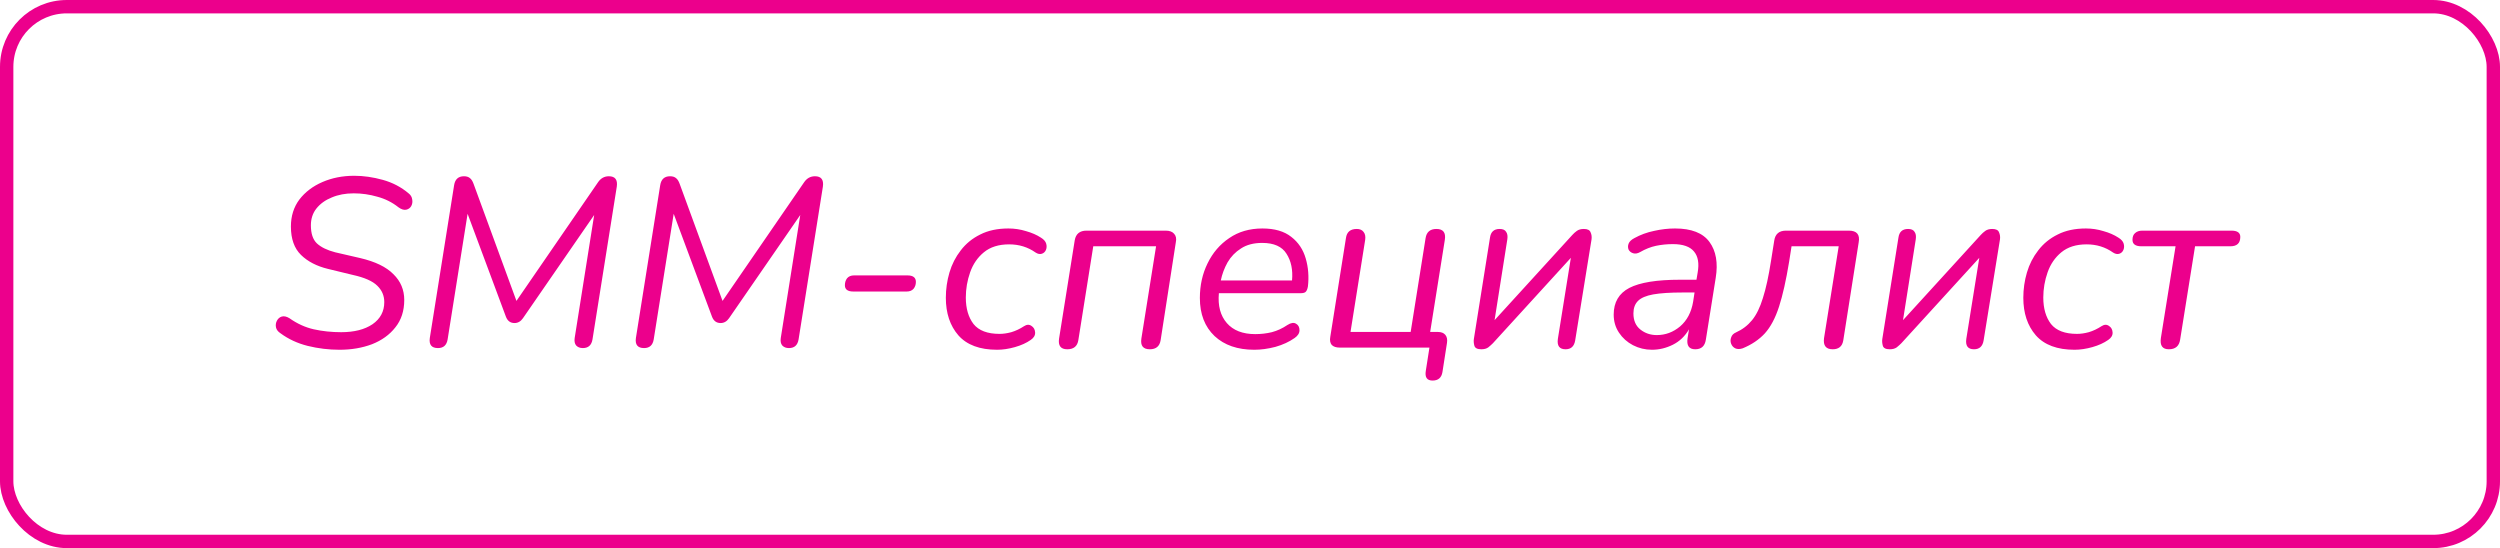
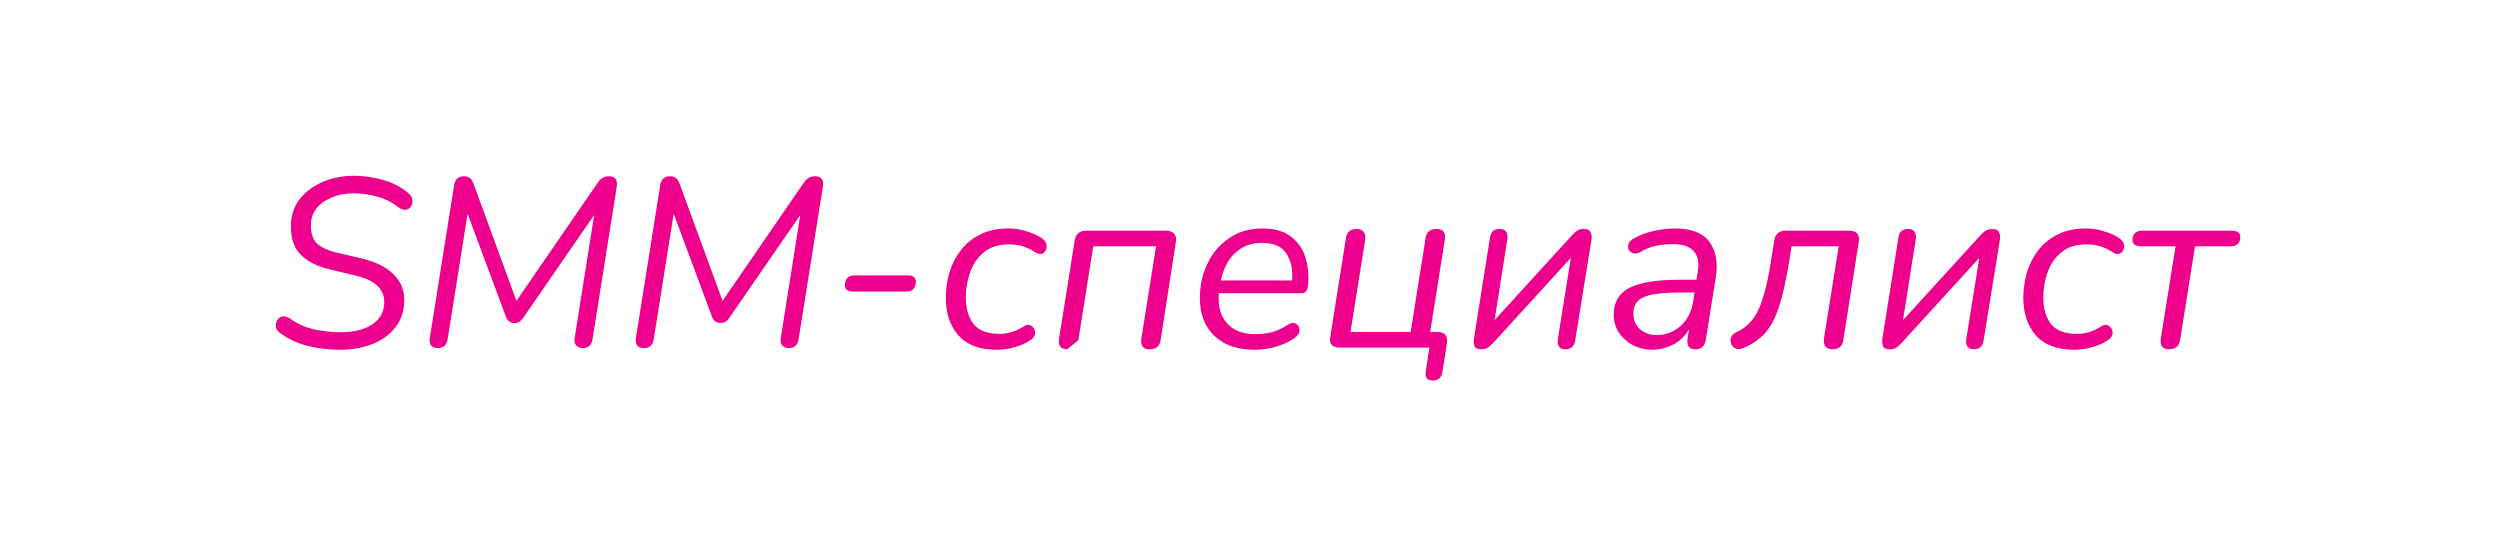
<svg xmlns="http://www.w3.org/2000/svg" width="187" height="41" viewBox="0 0 187 41" fill="none">
-   <path d="M25.396 26.162C24.592 26.162 23.8 26.066 23.02 25.874C22.252 25.682 21.568 25.364 20.968 24.92C20.788 24.8 20.68 24.656 20.644 24.488C20.608 24.308 20.632 24.14 20.716 23.984C20.8 23.828 20.92 23.726 21.076 23.678C21.244 23.63 21.436 23.672 21.652 23.804C22.228 24.212 22.834 24.488 23.47 24.632C24.118 24.776 24.802 24.848 25.522 24.848C26.494 24.848 27.274 24.65 27.862 24.254C28.45 23.846 28.744 23.294 28.744 22.598C28.744 22.118 28.57 21.71 28.222 21.374C27.874 21.026 27.262 20.756 26.386 20.564L24.532 20.114C23.692 19.91 23.02 19.562 22.516 19.07C22.012 18.578 21.76 17.87 21.76 16.946C21.76 16.166 21.97 15.494 22.39 14.93C22.822 14.366 23.398 13.928 24.118 13.616C24.838 13.304 25.63 13.148 26.494 13.148C27.19 13.148 27.904 13.25 28.636 13.454C29.368 13.658 30.01 13.994 30.562 14.462C30.718 14.582 30.808 14.732 30.832 14.912C30.868 15.092 30.844 15.26 30.76 15.416C30.676 15.56 30.55 15.65 30.382 15.686C30.214 15.722 30.022 15.662 29.806 15.506C29.338 15.134 28.81 14.87 28.222 14.714C27.646 14.546 27.058 14.462 26.458 14.462C25.846 14.462 25.3 14.564 24.82 14.768C24.34 14.96 23.956 15.236 23.668 15.596C23.392 15.944 23.254 16.364 23.254 16.856C23.254 17.468 23.404 17.918 23.704 18.206C24.016 18.494 24.472 18.716 25.072 18.872L26.944 19.304C28.072 19.568 28.9 19.97 29.428 20.51C29.968 21.038 30.238 21.68 30.238 22.436C30.238 23.252 30.016 23.936 29.572 24.488C29.14 25.04 28.558 25.46 27.826 25.748C27.094 26.024 26.284 26.162 25.396 26.162ZM32.762 26.036C32.282 26.036 32.078 25.784 32.15 25.28L33.968 13.85C34.04 13.406 34.286 13.184 34.706 13.184C34.898 13.184 35.048 13.232 35.156 13.328C35.264 13.412 35.354 13.556 35.426 13.76L38.63 22.508L44.732 13.634C44.936 13.334 45.206 13.184 45.542 13.184C46.01 13.184 46.208 13.442 46.136 13.958L44.318 25.388C44.246 25.82 44.006 26.036 43.598 26.036C43.382 26.036 43.214 25.97 43.094 25.838C42.986 25.706 42.95 25.52 42.986 25.28L44.444 16.082L39.116 23.804C38.948 24.044 38.738 24.164 38.486 24.164C38.174 24.164 37.958 24.002 37.838 23.678L34.976 15.992L33.482 25.388C33.41 25.82 33.17 26.036 32.762 26.036ZM48.178 26.036C47.698 26.036 47.494 25.784 47.566 25.28L49.384 13.85C49.456 13.406 49.702 13.184 50.122 13.184C50.314 13.184 50.464 13.232 50.572 13.328C50.68 13.412 50.77 13.556 50.842 13.76L54.046 22.508L60.148 13.634C60.352 13.334 60.622 13.184 60.958 13.184C61.426 13.184 61.624 13.442 61.552 13.958L59.734 25.388C59.662 25.82 59.422 26.036 59.014 26.036C58.798 26.036 58.63 25.97 58.51 25.838C58.402 25.706 58.366 25.52 58.402 25.28L59.86 16.082L54.532 23.804C54.364 24.044 54.154 24.164 53.902 24.164C53.59 24.164 53.374 24.002 53.254 23.678L50.392 15.992L48.898 25.388C48.826 25.82 48.586 26.036 48.178 26.036ZM63.828 21.806C63.408 21.806 63.198 21.65 63.198 21.338C63.198 21.134 63.252 20.96 63.36 20.816C63.48 20.672 63.654 20.6 63.882 20.6H67.878C68.298 20.6 68.508 20.762 68.508 21.086C68.508 21.29 68.448 21.464 68.328 21.608C68.208 21.74 68.04 21.806 67.824 21.806H63.828ZM74.583 26.162C73.287 26.162 72.321 25.802 71.685 25.082C71.061 24.362 70.749 23.426 70.749 22.274C70.749 21.626 70.839 20.996 71.019 20.384C71.199 19.772 71.481 19.22 71.865 18.728C72.249 18.224 72.735 17.828 73.323 17.54C73.911 17.24 74.613 17.09 75.429 17.09C75.885 17.09 76.323 17.156 76.743 17.288C77.175 17.408 77.547 17.57 77.859 17.774C78.075 17.906 78.207 18.056 78.255 18.224C78.303 18.392 78.297 18.548 78.237 18.692C78.177 18.836 78.075 18.932 77.931 18.98C77.787 19.028 77.631 18.998 77.463 18.89C76.887 18.482 76.227 18.278 75.483 18.278C74.703 18.278 74.073 18.476 73.593 18.872C73.125 19.256 72.783 19.754 72.567 20.366C72.351 20.978 72.243 21.608 72.243 22.256C72.243 23.072 72.435 23.732 72.819 24.236C73.215 24.728 73.863 24.974 74.763 24.974C75.039 24.974 75.333 24.932 75.645 24.848C75.969 24.752 76.287 24.602 76.599 24.398C76.803 24.266 76.989 24.26 77.157 24.38C77.325 24.488 77.415 24.65 77.427 24.866C77.439 25.082 77.331 25.268 77.103 25.424C76.779 25.652 76.383 25.832 75.915 25.964C75.447 26.096 75.003 26.162 74.583 26.162ZM79.832 26.126C79.34 26.126 79.136 25.856 79.22 25.316L80.39 17.972C80.474 17.492 80.768 17.252 81.272 17.252H87.194C87.482 17.252 87.692 17.33 87.824 17.486C87.968 17.642 88.01 17.858 87.95 18.134L86.816 25.442C86.744 25.898 86.474 26.126 86.006 26.126C85.502 26.126 85.292 25.856 85.376 25.316L86.474 18.422H81.776L80.66 25.442C80.588 25.898 80.312 26.126 79.832 26.126ZM93.818 26.162C92.57 26.162 91.58 25.82 90.848 25.136C90.116 24.44 89.75 23.492 89.75 22.292C89.75 21.344 89.942 20.48 90.326 19.7C90.71 18.908 91.25 18.278 91.946 17.81C92.642 17.33 93.47 17.09 94.43 17.09C95.342 17.09 96.062 17.3 96.59 17.72C97.118 18.128 97.478 18.668 97.67 19.34C97.862 20 97.916 20.696 97.832 21.428C97.796 21.632 97.736 21.77 97.652 21.842C97.58 21.902 97.454 21.932 97.274 21.932H91.172C91.088 22.868 91.286 23.612 91.766 24.164C92.246 24.716 92.954 24.992 93.89 24.992C94.322 24.992 94.736 24.944 95.132 24.848C95.54 24.74 95.93 24.56 96.302 24.308C96.566 24.14 96.782 24.11 96.95 24.218C97.118 24.314 97.202 24.476 97.202 24.704C97.202 24.92 97.082 25.112 96.842 25.28C96.434 25.568 95.954 25.79 95.402 25.946C94.85 26.09 94.322 26.162 93.818 26.162ZM94.412 18.17C93.776 18.17 93.248 18.308 92.828 18.584C92.408 18.848 92.072 19.196 91.82 19.628C91.58 20.06 91.412 20.51 91.316 20.978H96.644C96.716 20.186 96.578 19.52 96.23 18.98C95.894 18.44 95.288 18.17 94.412 18.17ZM107.156 28.466C106.736 28.466 106.568 28.22 106.652 27.728L106.922 26H100.208C99.944 26 99.746 25.934 99.614 25.802C99.494 25.658 99.458 25.454 99.506 25.19L100.676 17.81C100.736 17.354 101.006 17.126 101.486 17.126C101.714 17.126 101.882 17.198 101.99 17.342C102.11 17.486 102.152 17.684 102.116 17.936L101.018 24.83H105.518L106.634 17.81C106.706 17.354 106.976 17.126 107.444 17.126C107.948 17.126 108.158 17.396 108.074 17.936L106.976 24.83H107.552C107.804 24.83 107.99 24.902 108.11 25.046C108.23 25.19 108.272 25.388 108.236 25.64L107.894 27.836C107.822 28.256 107.576 28.466 107.156 28.466ZM110.804 26.126C110.504 26.126 110.33 26.036 110.282 25.856C110.234 25.676 110.222 25.508 110.246 25.352L111.452 17.774C111.512 17.342 111.752 17.126 112.172 17.126C112.412 17.126 112.574 17.198 112.658 17.342C112.754 17.474 112.784 17.66 112.748 17.9L111.794 23.948L117.608 17.576C117.704 17.468 117.818 17.366 117.95 17.27C118.082 17.174 118.256 17.126 118.472 17.126C118.748 17.126 118.916 17.21 118.976 17.378C119.048 17.534 119.072 17.708 119.048 17.9L117.824 25.46C117.752 25.904 117.512 26.126 117.104 26.126C116.648 26.126 116.456 25.868 116.528 25.352L117.5 19.286L111.668 25.676C111.572 25.772 111.458 25.874 111.326 25.982C111.194 26.078 111.02 26.126 110.804 26.126ZM123.566 26.162C123.062 26.162 122.588 26.048 122.144 25.82C121.712 25.592 121.364 25.28 121.1 24.884C120.836 24.488 120.704 24.038 120.704 23.534C120.704 22.61 121.094 21.944 121.874 21.536C122.666 21.128 123.926 20.924 125.654 20.924H126.896L126.986 20.384C127.106 19.7 127.016 19.178 126.716 18.818C126.416 18.446 125.888 18.26 125.132 18.26C124.7 18.26 124.28 18.302 123.872 18.386C123.476 18.47 123.08 18.626 122.684 18.854C122.492 18.962 122.318 18.992 122.162 18.944C122.006 18.896 121.892 18.806 121.82 18.674C121.76 18.53 121.76 18.38 121.82 18.224C121.88 18.068 122.024 17.93 122.252 17.81C122.708 17.558 123.2 17.378 123.728 17.27C124.256 17.15 124.778 17.09 125.294 17.09C126.518 17.09 127.376 17.426 127.868 18.098C128.36 18.77 128.516 19.664 128.336 20.78L127.598 25.406C127.526 25.886 127.262 26.126 126.806 26.126C126.338 26.126 126.146 25.85 126.23 25.298L126.338 24.632C126.038 25.148 125.636 25.532 125.132 25.784C124.628 26.036 124.106 26.162 123.566 26.162ZM123.926 25.064C124.574 25.064 125.156 24.848 125.672 24.416C126.188 23.972 126.512 23.36 126.644 22.58L126.752 21.878H125.852C124.928 21.878 124.196 21.926 123.656 22.022C123.128 22.118 122.75 22.28 122.522 22.508C122.294 22.736 122.18 23.048 122.18 23.444C122.18 23.972 122.354 24.374 122.702 24.65C123.05 24.926 123.458 25.064 123.926 25.064ZM137.085 26.126C136.581 26.126 136.365 25.85 136.437 25.298L137.535 18.422H134.007L133.827 19.574C133.599 20.966 133.347 22.088 133.071 22.94C132.795 23.792 132.441 24.458 132.009 24.938C131.577 25.406 131.025 25.778 130.353 26.054C130.137 26.126 129.951 26.126 129.795 26.054C129.651 25.982 129.549 25.868 129.489 25.712C129.429 25.556 129.429 25.4 129.489 25.244C129.537 25.076 129.657 24.95 129.849 24.866C130.329 24.65 130.731 24.344 131.055 23.948C131.379 23.552 131.649 23 131.865 22.292C132.093 21.584 132.297 20.648 132.477 19.484L132.711 18.008C132.783 17.504 133.077 17.252 133.593 17.252H138.291C138.891 17.252 139.137 17.546 139.029 18.134L137.877 25.46C137.805 25.904 137.541 26.126 137.085 26.126ZM141.355 26.126C141.055 26.126 140.881 26.036 140.833 25.856C140.785 25.676 140.773 25.508 140.797 25.352L142.003 17.774C142.063 17.342 142.303 17.126 142.723 17.126C142.963 17.126 143.125 17.198 143.209 17.342C143.305 17.474 143.335 17.66 143.299 17.9L142.345 23.948L148.159 17.576C148.255 17.468 148.369 17.366 148.501 17.27C148.633 17.174 148.807 17.126 149.023 17.126C149.299 17.126 149.467 17.21 149.527 17.378C149.599 17.534 149.623 17.708 149.599 17.9L148.375 25.46C148.303 25.904 148.063 26.126 147.655 26.126C147.199 26.126 147.007 25.868 147.079 25.352L148.051 19.286L142.219 25.676C142.123 25.772 142.009 25.874 141.877 25.982C141.745 26.078 141.571 26.126 141.355 26.126ZM155.178 26.162C153.882 26.162 152.916 25.802 152.28 25.082C151.656 24.362 151.344 23.426 151.344 22.274C151.344 21.626 151.434 20.996 151.614 20.384C151.794 19.772 152.076 19.22 152.46 18.728C152.844 18.224 153.33 17.828 153.918 17.54C154.506 17.24 155.208 17.09 156.024 17.09C156.48 17.09 156.918 17.156 157.338 17.288C157.77 17.408 158.142 17.57 158.454 17.774C158.67 17.906 158.802 18.056 158.85 18.224C158.898 18.392 158.892 18.548 158.832 18.692C158.772 18.836 158.67 18.932 158.526 18.98C158.382 19.028 158.226 18.998 158.058 18.89C157.482 18.482 156.822 18.278 156.078 18.278C155.298 18.278 154.668 18.476 154.188 18.872C153.72 19.256 153.378 19.754 153.162 20.366C152.946 20.978 152.838 21.608 152.838 22.256C152.838 23.072 153.03 23.732 153.414 24.236C153.81 24.728 154.458 24.974 155.358 24.974C155.634 24.974 155.928 24.932 156.24 24.848C156.564 24.752 156.882 24.602 157.194 24.398C157.398 24.266 157.584 24.26 157.752 24.38C157.92 24.488 158.01 24.65 158.022 24.866C158.034 25.082 157.926 25.268 157.698 25.424C157.374 25.652 156.978 25.832 156.51 25.964C156.042 26.096 155.598 26.162 155.178 26.162ZM162.228 26.126C161.748 26.126 161.55 25.844 161.634 25.28L162.732 18.422H160.176C159.732 18.422 159.51 18.26 159.51 17.936C159.51 17.708 159.576 17.54 159.708 17.432C159.84 17.312 160.02 17.252 160.248 17.252H166.908C167.352 17.252 167.574 17.408 167.574 17.72C167.574 18.188 167.328 18.422 166.836 18.422H164.19L163.074 25.406C163.002 25.886 162.72 26.126 162.228 26.126Z" fill="#EC008C" />
-   <rect x="0.5" y="0.5" width="186" height="40" rx="4.5" stroke="#EC008C" />
+   <path d="M25.396 26.162C24.592 26.162 23.8 26.066 23.02 25.874C22.252 25.682 21.568 25.364 20.968 24.92C20.788 24.8 20.68 24.656 20.644 24.488C20.608 24.308 20.632 24.14 20.716 23.984C20.8 23.828 20.92 23.726 21.076 23.678C21.244 23.63 21.436 23.672 21.652 23.804C22.228 24.212 22.834 24.488 23.47 24.632C24.118 24.776 24.802 24.848 25.522 24.848C26.494 24.848 27.274 24.65 27.862 24.254C28.45 23.846 28.744 23.294 28.744 22.598C28.744 22.118 28.57 21.71 28.222 21.374C27.874 21.026 27.262 20.756 26.386 20.564L24.532 20.114C23.692 19.91 23.02 19.562 22.516 19.07C22.012 18.578 21.76 17.87 21.76 16.946C21.76 16.166 21.97 15.494 22.39 14.93C22.822 14.366 23.398 13.928 24.118 13.616C24.838 13.304 25.63 13.148 26.494 13.148C27.19 13.148 27.904 13.25 28.636 13.454C29.368 13.658 30.01 13.994 30.562 14.462C30.718 14.582 30.808 14.732 30.832 14.912C30.868 15.092 30.844 15.26 30.76 15.416C30.676 15.56 30.55 15.65 30.382 15.686C30.214 15.722 30.022 15.662 29.806 15.506C29.338 15.134 28.81 14.87 28.222 14.714C27.646 14.546 27.058 14.462 26.458 14.462C25.846 14.462 25.3 14.564 24.82 14.768C24.34 14.96 23.956 15.236 23.668 15.596C23.392 15.944 23.254 16.364 23.254 16.856C23.254 17.468 23.404 17.918 23.704 18.206C24.016 18.494 24.472 18.716 25.072 18.872L26.944 19.304C28.072 19.568 28.9 19.97 29.428 20.51C29.968 21.038 30.238 21.68 30.238 22.436C30.238 23.252 30.016 23.936 29.572 24.488C29.14 25.04 28.558 25.46 27.826 25.748C27.094 26.024 26.284 26.162 25.396 26.162ZM32.762 26.036C32.282 26.036 32.078 25.784 32.15 25.28L33.968 13.85C34.04 13.406 34.286 13.184 34.706 13.184C34.898 13.184 35.048 13.232 35.156 13.328C35.264 13.412 35.354 13.556 35.426 13.76L38.63 22.508L44.732 13.634C44.936 13.334 45.206 13.184 45.542 13.184C46.01 13.184 46.208 13.442 46.136 13.958L44.318 25.388C44.246 25.82 44.006 26.036 43.598 26.036C43.382 26.036 43.214 25.97 43.094 25.838C42.986 25.706 42.95 25.52 42.986 25.28L44.444 16.082L39.116 23.804C38.948 24.044 38.738 24.164 38.486 24.164C38.174 24.164 37.958 24.002 37.838 23.678L34.976 15.992L33.482 25.388C33.41 25.82 33.17 26.036 32.762 26.036ZM48.178 26.036C47.698 26.036 47.494 25.784 47.566 25.28L49.384 13.85C49.456 13.406 49.702 13.184 50.122 13.184C50.314 13.184 50.464 13.232 50.572 13.328C50.68 13.412 50.77 13.556 50.842 13.76L54.046 22.508L60.148 13.634C60.352 13.334 60.622 13.184 60.958 13.184C61.426 13.184 61.624 13.442 61.552 13.958L59.734 25.388C59.662 25.82 59.422 26.036 59.014 26.036C58.798 26.036 58.63 25.97 58.51 25.838C58.402 25.706 58.366 25.52 58.402 25.28L59.86 16.082L54.532 23.804C54.364 24.044 54.154 24.164 53.902 24.164C53.59 24.164 53.374 24.002 53.254 23.678L50.392 15.992L48.898 25.388C48.826 25.82 48.586 26.036 48.178 26.036ZM63.828 21.806C63.408 21.806 63.198 21.65 63.198 21.338C63.198 21.134 63.252 20.96 63.36 20.816C63.48 20.672 63.654 20.6 63.882 20.6H67.878C68.298 20.6 68.508 20.762 68.508 21.086C68.508 21.29 68.448 21.464 68.328 21.608C68.208 21.74 68.04 21.806 67.824 21.806H63.828ZM74.583 26.162C73.287 26.162 72.321 25.802 71.685 25.082C71.061 24.362 70.749 23.426 70.749 22.274C70.749 21.626 70.839 20.996 71.019 20.384C71.199 19.772 71.481 19.22 71.865 18.728C72.249 18.224 72.735 17.828 73.323 17.54C73.911 17.24 74.613 17.09 75.429 17.09C75.885 17.09 76.323 17.156 76.743 17.288C77.175 17.408 77.547 17.57 77.859 17.774C78.075 17.906 78.207 18.056 78.255 18.224C78.303 18.392 78.297 18.548 78.237 18.692C78.177 18.836 78.075 18.932 77.931 18.98C77.787 19.028 77.631 18.998 77.463 18.89C76.887 18.482 76.227 18.278 75.483 18.278C74.703 18.278 74.073 18.476 73.593 18.872C73.125 19.256 72.783 19.754 72.567 20.366C72.351 20.978 72.243 21.608 72.243 22.256C72.243 23.072 72.435 23.732 72.819 24.236C73.215 24.728 73.863 24.974 74.763 24.974C75.039 24.974 75.333 24.932 75.645 24.848C75.969 24.752 76.287 24.602 76.599 24.398C76.803 24.266 76.989 24.26 77.157 24.38C77.325 24.488 77.415 24.65 77.427 24.866C77.439 25.082 77.331 25.268 77.103 25.424C76.779 25.652 76.383 25.832 75.915 25.964C75.447 26.096 75.003 26.162 74.583 26.162ZM79.832 26.126C79.34 26.126 79.136 25.856 79.22 25.316L80.39 17.972C80.474 17.492 80.768 17.252 81.272 17.252H87.194C87.482 17.252 87.692 17.33 87.824 17.486C87.968 17.642 88.01 17.858 87.95 18.134L86.816 25.442C86.744 25.898 86.474 26.126 86.006 26.126C85.502 26.126 85.292 25.856 85.376 25.316L86.474 18.422H81.776L80.66 25.442ZM93.818 26.162C92.57 26.162 91.58 25.82 90.848 25.136C90.116 24.44 89.75 23.492 89.75 22.292C89.75 21.344 89.942 20.48 90.326 19.7C90.71 18.908 91.25 18.278 91.946 17.81C92.642 17.33 93.47 17.09 94.43 17.09C95.342 17.09 96.062 17.3 96.59 17.72C97.118 18.128 97.478 18.668 97.67 19.34C97.862 20 97.916 20.696 97.832 21.428C97.796 21.632 97.736 21.77 97.652 21.842C97.58 21.902 97.454 21.932 97.274 21.932H91.172C91.088 22.868 91.286 23.612 91.766 24.164C92.246 24.716 92.954 24.992 93.89 24.992C94.322 24.992 94.736 24.944 95.132 24.848C95.54 24.74 95.93 24.56 96.302 24.308C96.566 24.14 96.782 24.11 96.95 24.218C97.118 24.314 97.202 24.476 97.202 24.704C97.202 24.92 97.082 25.112 96.842 25.28C96.434 25.568 95.954 25.79 95.402 25.946C94.85 26.09 94.322 26.162 93.818 26.162ZM94.412 18.17C93.776 18.17 93.248 18.308 92.828 18.584C92.408 18.848 92.072 19.196 91.82 19.628C91.58 20.06 91.412 20.51 91.316 20.978H96.644C96.716 20.186 96.578 19.52 96.23 18.98C95.894 18.44 95.288 18.17 94.412 18.17ZM107.156 28.466C106.736 28.466 106.568 28.22 106.652 27.728L106.922 26H100.208C99.944 26 99.746 25.934 99.614 25.802C99.494 25.658 99.458 25.454 99.506 25.19L100.676 17.81C100.736 17.354 101.006 17.126 101.486 17.126C101.714 17.126 101.882 17.198 101.99 17.342C102.11 17.486 102.152 17.684 102.116 17.936L101.018 24.83H105.518L106.634 17.81C106.706 17.354 106.976 17.126 107.444 17.126C107.948 17.126 108.158 17.396 108.074 17.936L106.976 24.83H107.552C107.804 24.83 107.99 24.902 108.11 25.046C108.23 25.19 108.272 25.388 108.236 25.64L107.894 27.836C107.822 28.256 107.576 28.466 107.156 28.466ZM110.804 26.126C110.504 26.126 110.33 26.036 110.282 25.856C110.234 25.676 110.222 25.508 110.246 25.352L111.452 17.774C111.512 17.342 111.752 17.126 112.172 17.126C112.412 17.126 112.574 17.198 112.658 17.342C112.754 17.474 112.784 17.66 112.748 17.9L111.794 23.948L117.608 17.576C117.704 17.468 117.818 17.366 117.95 17.27C118.082 17.174 118.256 17.126 118.472 17.126C118.748 17.126 118.916 17.21 118.976 17.378C119.048 17.534 119.072 17.708 119.048 17.9L117.824 25.46C117.752 25.904 117.512 26.126 117.104 26.126C116.648 26.126 116.456 25.868 116.528 25.352L117.5 19.286L111.668 25.676C111.572 25.772 111.458 25.874 111.326 25.982C111.194 26.078 111.02 26.126 110.804 26.126ZM123.566 26.162C123.062 26.162 122.588 26.048 122.144 25.82C121.712 25.592 121.364 25.28 121.1 24.884C120.836 24.488 120.704 24.038 120.704 23.534C120.704 22.61 121.094 21.944 121.874 21.536C122.666 21.128 123.926 20.924 125.654 20.924H126.896L126.986 20.384C127.106 19.7 127.016 19.178 126.716 18.818C126.416 18.446 125.888 18.26 125.132 18.26C124.7 18.26 124.28 18.302 123.872 18.386C123.476 18.47 123.08 18.626 122.684 18.854C122.492 18.962 122.318 18.992 122.162 18.944C122.006 18.896 121.892 18.806 121.82 18.674C121.76 18.53 121.76 18.38 121.82 18.224C121.88 18.068 122.024 17.93 122.252 17.81C122.708 17.558 123.2 17.378 123.728 17.27C124.256 17.15 124.778 17.09 125.294 17.09C126.518 17.09 127.376 17.426 127.868 18.098C128.36 18.77 128.516 19.664 128.336 20.78L127.598 25.406C127.526 25.886 127.262 26.126 126.806 26.126C126.338 26.126 126.146 25.85 126.23 25.298L126.338 24.632C126.038 25.148 125.636 25.532 125.132 25.784C124.628 26.036 124.106 26.162 123.566 26.162ZM123.926 25.064C124.574 25.064 125.156 24.848 125.672 24.416C126.188 23.972 126.512 23.36 126.644 22.58L126.752 21.878H125.852C124.928 21.878 124.196 21.926 123.656 22.022C123.128 22.118 122.75 22.28 122.522 22.508C122.294 22.736 122.18 23.048 122.18 23.444C122.18 23.972 122.354 24.374 122.702 24.65C123.05 24.926 123.458 25.064 123.926 25.064ZM137.085 26.126C136.581 26.126 136.365 25.85 136.437 25.298L137.535 18.422H134.007L133.827 19.574C133.599 20.966 133.347 22.088 133.071 22.94C132.795 23.792 132.441 24.458 132.009 24.938C131.577 25.406 131.025 25.778 130.353 26.054C130.137 26.126 129.951 26.126 129.795 26.054C129.651 25.982 129.549 25.868 129.489 25.712C129.429 25.556 129.429 25.4 129.489 25.244C129.537 25.076 129.657 24.95 129.849 24.866C130.329 24.65 130.731 24.344 131.055 23.948C131.379 23.552 131.649 23 131.865 22.292C132.093 21.584 132.297 20.648 132.477 19.484L132.711 18.008C132.783 17.504 133.077 17.252 133.593 17.252H138.291C138.891 17.252 139.137 17.546 139.029 18.134L137.877 25.46C137.805 25.904 137.541 26.126 137.085 26.126ZM141.355 26.126C141.055 26.126 140.881 26.036 140.833 25.856C140.785 25.676 140.773 25.508 140.797 25.352L142.003 17.774C142.063 17.342 142.303 17.126 142.723 17.126C142.963 17.126 143.125 17.198 143.209 17.342C143.305 17.474 143.335 17.66 143.299 17.9L142.345 23.948L148.159 17.576C148.255 17.468 148.369 17.366 148.501 17.27C148.633 17.174 148.807 17.126 149.023 17.126C149.299 17.126 149.467 17.21 149.527 17.378C149.599 17.534 149.623 17.708 149.599 17.9L148.375 25.46C148.303 25.904 148.063 26.126 147.655 26.126C147.199 26.126 147.007 25.868 147.079 25.352L148.051 19.286L142.219 25.676C142.123 25.772 142.009 25.874 141.877 25.982C141.745 26.078 141.571 26.126 141.355 26.126ZM155.178 26.162C153.882 26.162 152.916 25.802 152.28 25.082C151.656 24.362 151.344 23.426 151.344 22.274C151.344 21.626 151.434 20.996 151.614 20.384C151.794 19.772 152.076 19.22 152.46 18.728C152.844 18.224 153.33 17.828 153.918 17.54C154.506 17.24 155.208 17.09 156.024 17.09C156.48 17.09 156.918 17.156 157.338 17.288C157.77 17.408 158.142 17.57 158.454 17.774C158.67 17.906 158.802 18.056 158.85 18.224C158.898 18.392 158.892 18.548 158.832 18.692C158.772 18.836 158.67 18.932 158.526 18.98C158.382 19.028 158.226 18.998 158.058 18.89C157.482 18.482 156.822 18.278 156.078 18.278C155.298 18.278 154.668 18.476 154.188 18.872C153.72 19.256 153.378 19.754 153.162 20.366C152.946 20.978 152.838 21.608 152.838 22.256C152.838 23.072 153.03 23.732 153.414 24.236C153.81 24.728 154.458 24.974 155.358 24.974C155.634 24.974 155.928 24.932 156.24 24.848C156.564 24.752 156.882 24.602 157.194 24.398C157.398 24.266 157.584 24.26 157.752 24.38C157.92 24.488 158.01 24.65 158.022 24.866C158.034 25.082 157.926 25.268 157.698 25.424C157.374 25.652 156.978 25.832 156.51 25.964C156.042 26.096 155.598 26.162 155.178 26.162ZM162.228 26.126C161.748 26.126 161.55 25.844 161.634 25.28L162.732 18.422H160.176C159.732 18.422 159.51 18.26 159.51 17.936C159.51 17.708 159.576 17.54 159.708 17.432C159.84 17.312 160.02 17.252 160.248 17.252H166.908C167.352 17.252 167.574 17.408 167.574 17.72C167.574 18.188 167.328 18.422 166.836 18.422H164.19L163.074 25.406C163.002 25.886 162.72 26.126 162.228 26.126Z" fill="#EC008C" />
</svg>